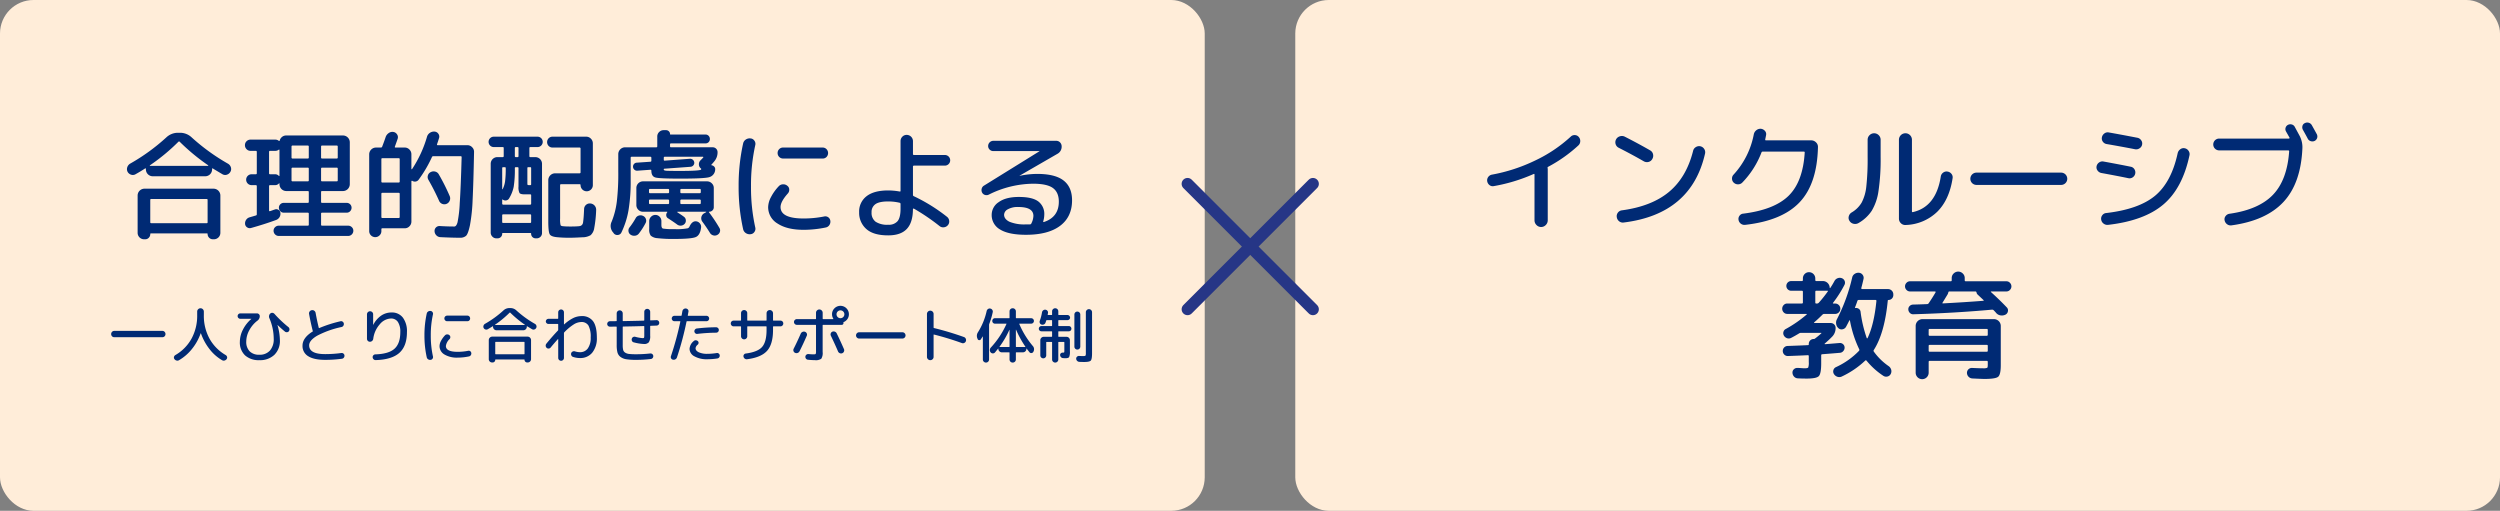
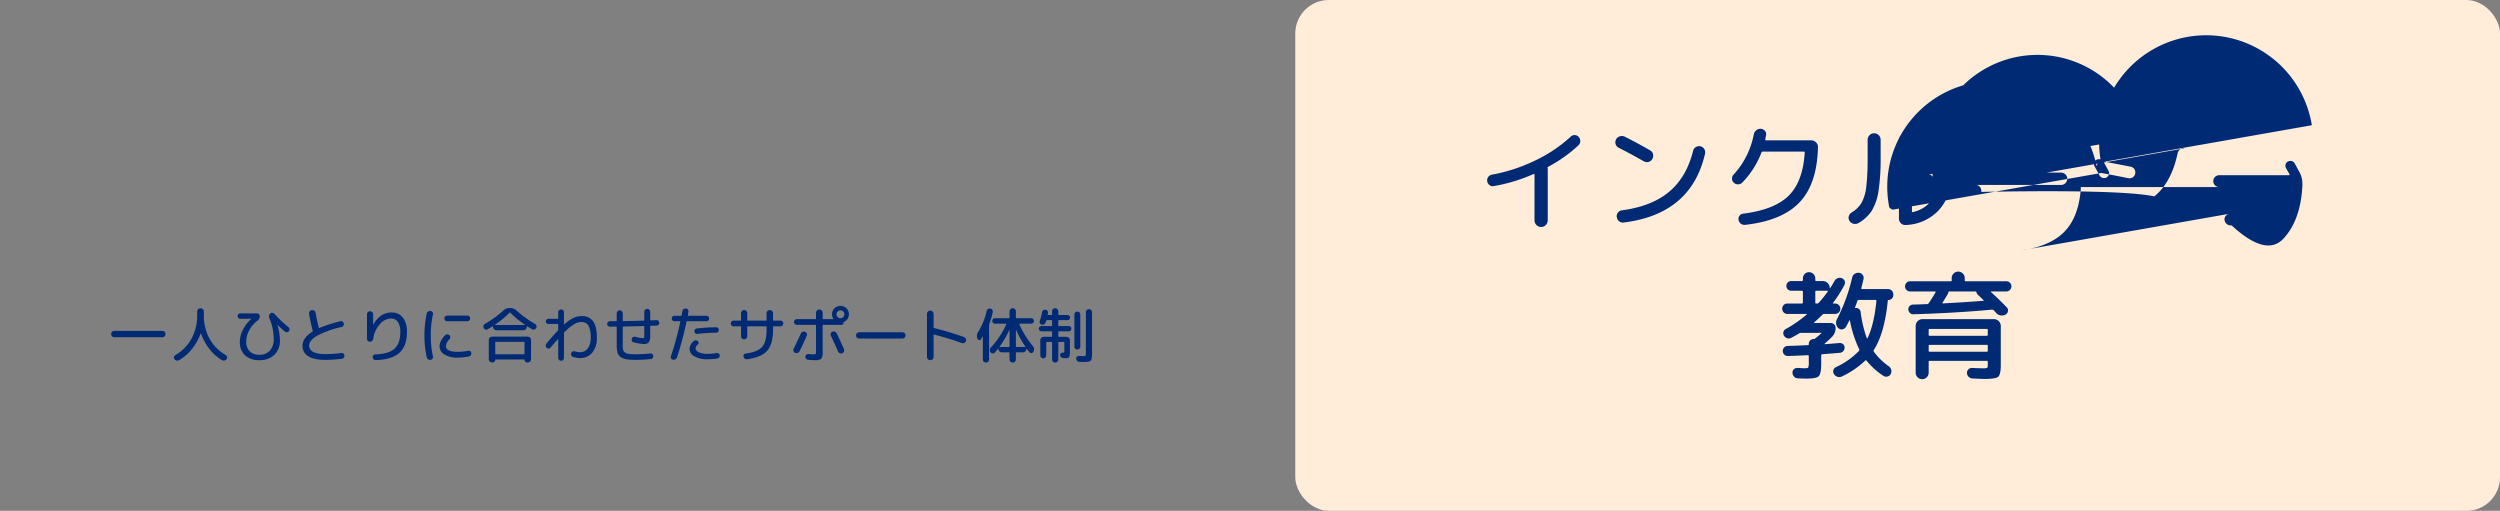
<svg xmlns="http://www.w3.org/2000/svg" width="994" height="203.095" viewBox="0 0 994 203.095">
  <rect x="0" y="0" width="994" height="203.095" fill="#808080" stroke="none" />
  <g id="img-01" transform="translate(-203 -914.422)">
    <rect id="長方形_1124" data-name="長方形 1124" width="479" height="203.095" rx="13.323" transform="translate(718 914.422)" fill="#ffedd9" />
-     <rect id="長方形_1125" data-name="長方形 1125" width="479" height="203.095" rx="13.323" transform="translate(203 914.422)" fill="#ffedd9" />
    <g id="グループ_2667" data-name="グループ 2667" transform="translate(1.087 -118.304)">
-       <line id="線_268" data-name="線 268" x2="49.86" y2="49.862" transform="translate(674.077 1105.829)" fill="none" stroke="#263686" stroke-linecap="round" stroke-linejoin="round" stroke-width="4.7" />
-       <line id="線_269" data-name="線 269" y1="49.862" x2="49.861" transform="translate(674.078 1105.829)" fill="none" stroke="#263686" stroke-linecap="round" stroke-linejoin="round" stroke-width="4.7" />
-     </g>
-     <path id="パス_5082" data-name="パス 5082" d="M78.948,36.994a2.035,2.035,0,0,1-1.692-.376,2.431,2.431,0,0,1-.94-1.551,2.227,2.227,0,0,1,.4-1.692,2.314,2.314,0,0,1,1.48-.94,66.681,66.681,0,0,0,17.132-5.593A56.279,56.279,0,0,0,109.5,17.348a2.125,2.125,0,0,1,1.621-.635,2.059,2.059,0,0,1,1.575.729,2.379,2.379,0,0,1,.611,1.739,2.317,2.317,0,0,1-.752,1.645,57.252,57.252,0,0,1-12.032,8.507.4.4,0,0,0-.188.517,3.114,3.114,0,0,1,.047.658V50.577a2.611,2.611,0,0,1-.775,1.88,2.556,2.556,0,0,1-3.713,0,2.611,2.611,0,0,1-.776-1.88V32.435q0-.423-.376-.235A67.49,67.49,0,0,1,78.948,36.994Zm49.679-15.228a2.347,2.347,0,0,1-1.246-1.434,2.464,2.464,0,0,1,1.668-3.126,2.537,2.537,0,0,1,1.974.141q5.452,2.773,10.011,5.405a2.342,2.342,0,0,1,1.2,1.5,2.536,2.536,0,0,1-.258,1.927,2.342,2.342,0,0,1-1.5,1.2,2.536,2.536,0,0,1-1.927-.259Q133.985,24.492,128.627,21.766Zm32.43-.611a2.433,2.433,0,0,1,1.527,1.058,2.369,2.369,0,0,1,.353,1.809Q157.485,48.133,130.6,51.47a2.326,2.326,0,0,1-1.833-.493,2.48,2.48,0,0,1-.94-1.669,2.275,2.275,0,0,1,.446-1.762,2.308,2.308,0,0,1,1.575-.917q11.891-1.6,18.8-7.379t9.541-16.309a2.309,2.309,0,0,1,1.081-1.457A2.41,2.41,0,0,1,161.057,21.155Zm16.732,14.382a2.317,2.317,0,0,1-1.645.752,2.379,2.379,0,0,1-1.739-.611,2.134,2.134,0,0,1-.752-1.575,2.2,2.2,0,0,1,.611-1.669,32.606,32.606,0,0,0,8.037-15.98,2.741,2.741,0,0,1,.987-1.645,2.538,2.538,0,0,1,1.786-.611,2.456,2.456,0,0,1,1.645.823,1.9,1.9,0,0,1,.47,1.715q-.047.282-.165.846t-.164.846q-.094.376.329.376h17.954a2.65,2.65,0,0,1,1.9.8,2.382,2.382,0,0,1,.776,1.88q-.329,14.57-7.285,21.926t-21.714,9a2.387,2.387,0,0,1-2.585-2.021,2.077,2.077,0,0,1,.4-1.621,2.009,2.009,0,0,1,1.48-.823q12.408-1.551,18.072-7.144t6.368-17.155a.332.332,0,0,0-.376-.376H185.873a.517.517,0,0,0-.517.376A35.311,35.311,0,0,1,177.789,35.537Zm64.86,16.92a2.412,2.412,0,0,1-1.857-.705,2.511,2.511,0,0,1-.775-1.88V18.57a2.585,2.585,0,0,1,5.17,0V47.005q0,.423.376.329,9.212-2.115,11.092-14.147a2.278,2.278,0,0,1,.917-1.528,2.2,2.2,0,0,1,1.715-.447,2.427,2.427,0,0,1,1.6.893,2.159,2.159,0,0,1,.47,1.739q-1.316,8.6-6.134,13.371A18.8,18.8,0,0,1,242.649,52.457ZM223.9,51.705a2.635,2.635,0,0,1-1.974.258,2.515,2.515,0,0,1-1.6-1.2,2.163,2.163,0,0,1-.235-1.809,2.5,2.5,0,0,1,1.128-1.481,11.147,11.147,0,0,0,4-3.971,17.672,17.672,0,0,0,1.833-6.392,99.808,99.808,0,0,0,.517-11.727V18.57a2.518,2.518,0,0,1,.752-1.809,2.554,2.554,0,0,1,3.666,0,2.518,2.518,0,0,1,.752,1.809v6.815a85.418,85.418,0,0,1-.846,13.536,21.016,21.016,0,0,1-2.7,7.9A15.527,15.527,0,0,1,223.9,51.705Zm46.953-15.181a2.444,2.444,0,1,1,0-4.888H304.5a2.444,2.444,0,1,1,0,4.888Zm82.814-14.57a2.321,2.321,0,0,1,1.5,1.01,2.231,2.231,0,0,1,.376,1.763Q352.77,37.84,345.156,44.3t-22,8.108a2.461,2.461,0,0,1-1.786-.517,2.363,2.363,0,0,1-.94-1.6,2.2,2.2,0,0,1,.446-1.715,2.111,2.111,0,0,1,1.528-.869q12.972-1.5,19.458-6.885t8.977-16.9a2.655,2.655,0,0,1,1.034-1.574A2.2,2.2,0,0,1,353.663,21.954Zm-33.182,9.823a2.374,2.374,0,0,1-1.5-.964A2.1,2.1,0,0,1,318.6,29.1a2.321,2.321,0,0,1,1.01-1.5,2.231,2.231,0,0,1,1.762-.376q6.674,1.222,10.81,2.068a2.177,2.177,0,0,1,1.457.987,2.348,2.348,0,0,1-.658,3.22,2.214,2.214,0,0,1-1.739.353Q327.155,33,320.481,31.777Zm14.335-14.006a2.346,2.346,0,0,1,1.5.987A2.165,2.165,0,0,1,336.7,20.5a2.218,2.218,0,0,1-1.034,1.481,2.352,2.352,0,0,1-1.786.353q-6.063-1.175-11.327-2.068a2.285,2.285,0,0,1-1.48-.963,2.147,2.147,0,0,1-.353-1.715,2.435,2.435,0,0,1,.987-1.528,2.12,2.12,0,0,1,1.739-.4Q326.967,16.267,334.816,17.771Zm36.613,30.221q11.609-1.645,17.273-7.52t6.462-17.3a.332.332,0,0,0-.376-.376H367.34a2.35,2.35,0,1,1,0-4.7h27.73a.276.276,0,0,0,.235-.141q.094-.141,0-.235-.235-.423-.7-1.246t-.705-1.245a1.825,1.825,0,0,1-.141-1.457,1.866,1.866,0,0,1,.94-1.128,2.056,2.056,0,0,1,1.551-.141,1.846,1.846,0,0,1,1.175.987l1.833,3.384a9.73,9.73,0,0,1,1.175,5.076q-.611,13.912-7.52,21.338T372.275,52.6a2.346,2.346,0,0,1-1.786-.446,2.457,2.457,0,0,1-.987-1.575,1.98,1.98,0,0,1,.4-1.668A2.278,2.278,0,0,1,371.429,47.992Zm32.759-35.2q1.316,2.35,1.974,3.572a1.974,1.974,0,0,1-.893,2.679,2.12,2.12,0,0,1-1.551.07,1.929,1.929,0,0,1-1.175-1.01q-.611-1.175-1.927-3.525a2,2,0,0,1-.164-1.5,1.626,1.626,0,0,1,.964-1.128,2.056,2.056,0,0,1,1.551-.141A2.012,2.012,0,0,1,404.188,12.789ZM235.623,77.946a2.09,2.09,0,0,1,2.162,2.162v.235a1.926,1.926,0,0,1-1.927,1.927q-.282,0-.282.329-1.269,12.878-5.546,19.552a.55.55,0,0,0,.047.705,23.85,23.85,0,0,0,5.875,5.734,2.6,2.6,0,0,1,.987,1.41,2.3,2.3,0,0,1-.188,1.692,1.916,1.916,0,0,1-1.292,1.01,2.036,2.036,0,0,1-1.622-.258,29.613,29.613,0,0,1-6.674-6.016q-.282-.329-.564-.047a35.172,35.172,0,0,1-9.259,6.3,2.243,2.243,0,0,1-1.739.141,2.55,2.55,0,0,1-1.41-1.081,1.879,1.879,0,0,1-.235-1.575,1.833,1.833,0,0,1,1.034-1.2,30.3,30.3,0,0,0,9.165-6.486.549.549,0,0,0,.047-.658,44.928,44.928,0,0,1-3.666-11.374.214.214,0,0,0-.118-.118q-.07-.023-.117.071-.235.517-1.316,2.538a2.008,2.008,0,0,1-1.387.987,1.8,1.8,0,0,1-1.622-.423,2.765,2.765,0,0,1-.916-1.715,2.894,2.894,0,0,1,.352-1.951,70.182,70.182,0,0,0,6.016-16.5,2.241,2.241,0,0,1,.987-1.434,2.562,2.562,0,0,1,1.739-.446,1.972,1.972,0,0,1,1.434.823,1.937,1.937,0,0,1,.352,1.621q-.47,2.115-.893,3.619a.284.284,0,0,0,.07.282.336.336,0,0,0,.258.141Zm-8.084,19.5q2.585-5.4,3.525-14.805,0-.376-.329-.376h-6.721a.517.517,0,0,0-.517.376q-.376,1.175-.94,2.585-.094.235.141.235a1.9,1.9,0,0,1,1.363.329,1.609,1.609,0,0,1,.7,1.175A51.462,51.462,0,0,0,227.21,97.4a.21.21,0,0,0,.141.118A.2.2,0,0,0,227.539,97.451Zm-31.913-9.635a1.913,1.913,0,0,1-1.434-.611,2.1,2.1,0,0,1,0-2.914,1.913,1.913,0,0,1,1.434-.611h5.781q.423,0,.423-.376V79.027a.374.374,0,0,0-.423-.423h-4.23a1.927,1.927,0,1,1,0-3.854h4.23a.374.374,0,0,0,.423-.423v-.611a2.442,2.442,0,0,1,.7-1.763,2.324,2.324,0,0,1,1.739-.729,2.487,2.487,0,0,1,2.491,2.491v.611q0,.423.376.423h2.679a2.73,2.73,0,0,1,2.679,2.679.111.111,0,0,0,.094.117.114.114,0,0,0,.141-.07,29.493,29.493,0,0,0,1.645-2.726,2.359,2.359,0,0,1,1.269-1.128,2.258,2.258,0,0,1,1.692,0,1.925,1.925,0,0,1,1.1,1.081,1.86,1.86,0,0,1-.07,1.551,47.032,47.032,0,0,1-4.512,7.1q-.235.329.141.329h.658a2.068,2.068,0,0,1,0,4.136h-4.277a.958.958,0,0,0-.705.235q-1.88,1.88-3.337,3.1-.094.047-.047.164t.141.118h6.486a1.926,1.926,0,0,1,1.927,1.927,4.845,4.845,0,0,1-1.316,3.431q-1.222,1.269-3.008,2.82a.093.093,0,0,0-.047.141.151.151,0,0,0,.141.094q.188,0,5.828-.47a1.836,1.836,0,0,1,1.34.447,1.75,1.75,0,0,1,.634,1.292,2,2,0,0,1-.517,1.457,1.89,1.89,0,0,1-1.363.705q-3.29.282-7,.564-.423,0-.423.47v3.1q0,4.136-.94,5.123t-4.841.987q-2.068,0-3.525-.094a2.091,2.091,0,0,1-1.48-.682,2.361,2.361,0,0,1-.634-1.527,1.7,1.7,0,0,1,.564-1.41,1.908,1.908,0,0,1,1.457-.517q.564,0,1.5.071t1.316.07q1.222,0,1.434-.329a5.9,5.9,0,0,0,.212-2.162V104.6a.332.332,0,0,0-.376-.376q-2.632.141-7.849.329a1.908,1.908,0,0,1-1.457-.517,2,2,0,0,1-.658-1.41,1.97,1.97,0,0,1,1.833-2.068q5.358-.188,8.178-.329a.291.291,0,0,0,.329-.329v-.188a1.926,1.926,0,0,1,1.927-1.927.766.766,0,0,0,.564-.188q1.316-.987,2.444-2.021.235-.235-.141-.235h-7.9a1.4,1.4,0,0,0-.7.188q-1.6.987-3.243,1.833a2.053,2.053,0,0,1-1.574.118,2.3,2.3,0,0,1-1.245-1.011,1.878,1.878,0,0,1-.212-1.5,1.768,1.768,0,0,1,.964-1.175,48.817,48.817,0,0,0,8.272-5.734.093.093,0,0,0,.047-.141.151.151,0,0,0-.141-.094Zm11.139-8.789V83.3a.332.332,0,0,0,.376.376h.329a.9.9,0,0,0,.658-.282,48.42,48.42,0,0,0,3.572-4.465q.235-.329-.141-.329h-4.418Q206.765,78.6,206.765,79.027Zm66.693,30.409a3.819,3.819,0,0,0,1.645-.188q.235-.188.235-1.128V106.9q0-.423-.376-.423h-22.7a.374.374,0,0,0-.423.423v4.277a2.585,2.585,0,1,1-5.17,0V92.563a2.73,2.73,0,0,1,2.679-2.679h28.482a2.73,2.73,0,0,1,2.679,2.679V108.12q0,3.807-1.034,4.676t-5.452.869q-.423,0-1.034-.023t-1.716-.071q-1.1-.047-2.044-.094a2.253,2.253,0,0,1-2.162-2.162,1.933,1.933,0,0,1,2.021-2.021Q272.189,109.436,273.458,109.436Zm-21.62-15.228v1.88a.374.374,0,0,0,.423.423h22.7q.376,0,.376-.423v-1.88q0-.423-.376-.423h-22.7A.374.374,0,0,0,251.838,94.208Zm23.124,8.648q.376,0,.376-.423v-1.927a.332.332,0,0,0-.376-.376h-22.7q-.423,0-.423.376v1.927a.374.374,0,0,0,.423.423Zm-30.55-23.97a1.861,1.861,0,0,1-1.387-.611,1.986,1.986,0,0,1,0-2.82,1.861,1.861,0,0,1,1.387-.611h16.168q.423,0,.423-.376v-.893a2.456,2.456,0,0,1,.776-1.833,2.553,2.553,0,0,1,3.619,0,2.456,2.456,0,0,1,.776,1.833v.893q0,.376.423.376h16.168a1.861,1.861,0,0,1,1.387.611,1.986,1.986,0,0,1,0,2.82,1.861,1.861,0,0,1-1.387.611H276.7a.151.151,0,0,0-.141.094.093.093,0,0,0,.047.141q3.478,3.149,6.251,6.063a1.687,1.687,0,0,1,.493,1.575,1.8,1.8,0,0,1-.964,1.34,3.191,3.191,0,0,1-1.974.306,2.855,2.855,0,0,1-1.739-.964q-.141-.188-.47-.541t-.517-.54a.889.889,0,0,0-.658-.235q-15.04,1.363-31.255,1.833a1.774,1.774,0,0,1-1.386-.517,1.992,1.992,0,0,1-.635-1.363,1.74,1.74,0,0,1,.493-1.363,1.948,1.948,0,0,1,1.339-.611q3.76-.094,5.64-.188a.72.72,0,0,0,.611-.329q1.692-2.491,2.726-4.324a.186.186,0,0,0,.023-.235.226.226,0,0,0-.212-.141Zm26.038,0H260.016q-.282,0-.376.423a2.676,2.676,0,0,1-.282.752L257.384,83.3q-.235.329.141.329,8.883-.47,16.027-1.034.235,0,.141-.235l-.094-.094-2.256-2.115a1.428,1.428,0,0,1-.47-.846Q270.779,78.886,270.45,78.886Z" transform="translate(718 951.422)" fill="#002a74" />
-     <path id="パス_5080" data-name="パス 5080" d="M57.4,35.02H84.941A2.73,2.73,0,0,1,87.62,37.7V52.6a2.568,2.568,0,0,1-2.538,2.538h-.47a2.086,2.086,0,0,1-2.068-2.068.249.249,0,0,0-.282-.282H60.078q-.329,0-.329.282a2.029,2.029,0,0,1-.587,1.457,1.913,1.913,0,0,1-1.434.611h-.47A2.568,2.568,0,0,1,54.72,52.6V37.7A2.73,2.73,0,0,1,57.4,35.02ZM82.544,48.368V39.532q0-.423-.376-.423h-22a.374.374,0,0,0-.423.423v8.836q0,.376.423.376h22A.332.332,0,0,0,82.544,48.368ZM53.874,29.286a2.109,2.109,0,0,1-1.763.164A2.4,2.4,0,0,1,50.725,28.3a2.348,2.348,0,0,1-.118-1.81,2.6,2.6,0,0,1,1.152-1.434A78.468,78.468,0,0,0,66.141,14.622,6.723,6.723,0,0,1,70.7,12.789h.94A6.723,6.723,0,0,1,76.2,14.622,80.932,80.932,0,0,0,90.675,25.1,2.5,2.5,0,0,1,91.8,26.536a2.174,2.174,0,0,1-.188,1.763,2.4,2.4,0,0,1-1.387,1.151,2.109,2.109,0,0,1-1.762-.164q-2.538-1.5-3.76-2.256-.376-.235-.376.141v.235a2.73,2.73,0,0,1-2.679,2.679H60.689a2.73,2.73,0,0,1-2.679-2.679v-.235a.231.231,0,0,0-.118-.212.157.157,0,0,0-.212.023Q56.13,28.017,53.874,29.286Zm5.687-3.525q-.047.094.094.188h23.03a.184.184,0,0,0,.141-.188,81.653,81.653,0,0,1-11.374-9.4.343.343,0,0,0-.517,0A78.165,78.165,0,0,1,59.561,25.761ZM99.6,19.98a2.122,2.122,0,0,1-1.551-.658,2.176,2.176,0,0,1-.658-1.6,2.1,2.1,0,0,1,.658-1.575,2.161,2.161,0,0,1,1.551-.635h9.87a2.181,2.181,0,0,1,1.363.47q.282.188.376-.094a2.694,2.694,0,0,1,.94-1.457,2.556,2.556,0,0,1,1.645-.564h22.607a2.73,2.73,0,0,1,2.679,2.679V33.281a2.73,2.73,0,0,1-2.679,2.679h-8.319a.374.374,0,0,0-.423.423v3.9q0,.376.423.376h9.776a1.926,1.926,0,0,1,1.927,1.927,1.936,1.936,0,0,1-.564,1.387,1.82,1.82,0,0,1-1.363.588h-9.776q-.423,0-.423.376v4.371a.374.374,0,0,0,.423.423h10.34a2.029,2.029,0,0,1,1.457.588,1.913,1.913,0,0,1,.611,1.433,2.086,2.086,0,0,1-2.068,2.068H110.838a2.086,2.086,0,0,1-2.068-2.068,1.913,1.913,0,0,1,.611-1.433,2.029,2.029,0,0,1,1.457-.588h11.515a.374.374,0,0,0,.423-.423V44.937q0-.376-.423-.376h-9.541a1.82,1.82,0,0,1-1.363-.588,1.936,1.936,0,0,1-.564-1.387,1.926,1.926,0,0,1,1.927-1.927h9.541q.423,0,.423-.376v-3.9a.374.374,0,0,0-.423-.423H113.8a2.73,2.73,0,0,1-2.679-2.679V33a.111.111,0,0,0-.094-.118.114.114,0,0,0-.141.07,1.99,1.99,0,0,1-1.6.658h-1.88a.374.374,0,0,0-.423.423v9.635q0,.376.376.282.329-.094.964-.329t.964-.329a1.553,1.553,0,0,1,1.434.141,1.589,1.589,0,0,1,.775,1.222,2.7,2.7,0,0,1-.376,1.715,2.586,2.586,0,0,1-1.363,1.1q-4.606,1.692-10.011,3.2a1.846,1.846,0,0,1-1.5-.282,1.742,1.742,0,0,1-.8-1.316,2.462,2.462,0,0,1,.423-1.668,2.368,2.368,0,0,1,1.41-1.01l2.4-.705a.459.459,0,0,0,.423-.47V34.033a.374.374,0,0,0-.423-.423h-1.645a2.162,2.162,0,1,1,0-4.324h1.645a.374.374,0,0,0,.423-.423V20.4a.374.374,0,0,0-.423-.423Zm28.059-1.692v4.324a.374.374,0,0,0,.423.423h5.781a.374.374,0,0,0,.423-.423V18.288a.374.374,0,0,0-.423-.423h-5.781A.374.374,0,0,0,127.664,18.288Zm0,8.789v4.606a.374.374,0,0,0,.423.423h5.781a.374.374,0,0,0,.423-.423V27.077a.374.374,0,0,0-.423-.423h-5.781A.374.374,0,0,0,127.664,27.077Zm-11.75-8.789v4.324a.374.374,0,0,0,.423.423h6.016a.374.374,0,0,0,.423-.423V18.288a.374.374,0,0,0-.423-.423h-6.016A.374.374,0,0,0,115.914,18.288Zm0,8.789v4.606a.374.374,0,0,0,.423.423h6.016a.374.374,0,0,0,.423-.423V27.077a.374.374,0,0,0-.423-.423h-6.016A.374.374,0,0,0,115.914,27.077Zm-8.93-6.674v8.46a.374.374,0,0,0,.423.423h1.88a1.99,1.99,0,0,1,1.6.658.093.093,0,0,0,.141.047.151.151,0,0,0,.094-.141v-10.2a.2.2,0,0,0-.094-.164.13.13,0,0,0-.188.024,2.181,2.181,0,0,1-1.363.47h-2.068A.374.374,0,0,0,106.984,20.4Zm71.84,19.34a2.284,2.284,0,0,1-4.254.07,89.058,89.058,0,0,0-4.23-8.319,2.118,2.118,0,0,1-.212-1.715,2.06,2.06,0,0,1,1.1-1.34,2.426,2.426,0,0,1,1.833-.212,2.226,2.226,0,0,1,1.41,1.1,81.611,81.611,0,0,1,4.324,8.6A2.338,2.338,0,0,1,178.823,39.743ZM150.905,53.585a2.386,2.386,0,0,1-1.715.705,2.407,2.407,0,0,1-2.4-2.4V21.343a2.73,2.73,0,0,1,2.679-2.679h1.974a.517.517,0,0,0,.517-.376q.94-2.444,1.363-3.76a3.114,3.114,0,0,1,1.2-1.6,2.514,2.514,0,0,1,1.857-.47,2.076,2.076,0,0,1,1.48.963,1.929,1.929,0,0,1,.258,1.716q-.141.47-1.128,3.2-.094.329.282.329h3.666a2.5,2.5,0,0,1,1.857.8,2.611,2.611,0,0,1,.775,1.88v5.828a.111.111,0,0,0,.094.117.2.2,0,0,0,.188-.07,46.882,46.882,0,0,0,5.922-12.831,2.768,2.768,0,0,1,1.152-1.575,2.846,2.846,0,0,1,1.9-.493,1.946,1.946,0,0,1,1.48.893,1.874,1.874,0,0,1,.258,1.692q-.329,1.081-.8,2.444-.094.376.235.376H185.85a2.537,2.537,0,0,1,1.88.822,2.485,2.485,0,0,1,.752,1.9q-.235,12.22-.564,18.918A69.4,69.4,0,0,1,186.86,49.52q-.729,3.454-1.551,4.23a3.478,3.478,0,0,1-2.467.776q-2.914,0-7.755-.235a2.308,2.308,0,0,1-1.6-.729,2.439,2.439,0,0,1-.705-1.622,1.941,1.941,0,0,1,2.068-2.068q3.055.188,5.781.188.8,0,1.269-1.6a49.026,49.026,0,0,0,.893-7.731q.423-6.134.752-18.212,0-.423-.376-.423h-10.9a.575.575,0,0,0-.517.329,50.17,50.17,0,0,1-5.264,8.977,1.863,1.863,0,0,1-2.538.517.186.186,0,0,0-.235-.024.226.226,0,0,0-.141.212v15.98a2.611,2.611,0,0,1-.775,1.88,2.5,2.5,0,0,1-1.857.8h-8.93q-.376,0-.376.423v.705A2.271,2.271,0,0,1,150.905,53.585Zm.729-30.268v8.836q0,.423.376.423H158.5a.374.374,0,0,0,.423-.423V23.317a.374.374,0,0,0-.423-.423H152.01Q151.634,22.894,151.634,23.317Zm0,13.771v9.165q0,.423.376.423H158.5a.374.374,0,0,0,.423-.423V37.088a.374.374,0,0,0-.423-.423H152.01Q151.634,36.665,151.634,37.088ZM219.69,18.664a2.123,2.123,0,0,1-1.528-.611,2.213,2.213,0,0,1,0-3.1,2.123,2.123,0,0,1,1.528-.611h13.395a2.5,2.5,0,0,1,1.857.8,2.611,2.611,0,0,1,.775,1.88V33.61a2.444,2.444,0,1,1-4.888,0,.332.332,0,0,0-.376-.376h-7.332a.374.374,0,0,0-.423.423V46.864a9.845,9.845,0,0,0,.188,2.656q.188.4,1.222.446.987.094,2.679.094,2.021,0,3.055-.094a4.269,4.269,0,0,0,.94-.141,1.761,1.761,0,0,0,.611-.4,1.865,1.865,0,0,0,.446-1.1q.118-.8.212-1.951t.188-3.313A2.257,2.257,0,0,1,234.73,40.9a2.493,2.493,0,0,1,2.3,2.632,47.252,47.252,0,0,1-.775,7.215,4.673,4.673,0,0,1-1.433,2.773,6.532,6.532,0,0,1-3.29.823q-3.384.188-5.217.188-2.4,0-4.465-.188-2.679-.188-3.266-1.175T218,47.945V31.589a2.73,2.73,0,0,1,2.679-2.679h9.729q.423,0,.423-.376V19.087a.374.374,0,0,0-.423-.423Zm-23.359-.188a2.068,2.068,0,0,1,0-4.136h17.39a2.068,2.068,0,0,1,0,4.136H210.9q-.423,0-.423.376v3.2a.374.374,0,0,0,.423.423h1.974a2.648,2.648,0,0,1,2.632,2.632V52.6a2.09,2.09,0,0,1-2.162,2.162h-.329a1.769,1.769,0,0,1-1.833-1.833.249.249,0,0,0-.282-.282H199.95a.249.249,0,0,0-.282.282,1.742,1.742,0,0,1-.54,1.316,1.8,1.8,0,0,1-1.293.517h-.47a2.138,2.138,0,0,1-1.6-.682,2.254,2.254,0,0,1-.658-1.621V25.1a2.648,2.648,0,0,1,2.632-2.632h2.115a.374.374,0,0,0,.423-.423v-3.2q0-.376-.423-.376Zm14.852,29.751V45.642q0-.423-.376-.423H200.09a.374.374,0,0,0-.423.423v2.585a.374.374,0,0,0,.423.423h10.716Q211.183,48.65,211.183,48.227Zm-1.5-21.385v5.969q0,.611.117.705a1.909,1.909,0,0,0,.822.094h.188a.332.332,0,0,0,.376-.376V26.842a.332.332,0,0,0-.376-.376h-.752A.332.332,0,0,0,209.679,26.842Zm-4.982-7.99v3.2a.374.374,0,0,0,.423.423h.611a.374.374,0,0,0,.423-.423v-3.2q0-.376-.423-.376h-.611Q204.7,18.476,204.7,18.852Zm-2.3,20.069a1.607,1.607,0,0,1-1.128.752,1.646,1.646,0,0,1-1.363-.329q-.235-.094-.235.141v1.457a.374.374,0,0,0,.423.423h10.716q.376,0,.376-.423v-3.29a.332.332,0,0,0-.376-.376H208.6q-1.645,0-2.044-.541a5.091,5.091,0,0,1-.4-2.561V26.842q0-.376-.423-.376h-.611q-.423,0-.423.376a43.559,43.559,0,0,1-.447,7.4A14.364,14.364,0,0,1,202.394,38.921Zm-1.316-12.079q0-.376-.423-.376h-.564q-.423,0-.423.376v8.319q0,.094.07.094a.159.159,0,0,0,.117-.047,9.9,9.9,0,0,0,.964-3.149A39.238,39.238,0,0,0,201.077,26.842ZM252.731,46.77A2.074,2.074,0,0,1,254,45.713a2.217,2.217,0,0,1,1.645.117,2.059,2.059,0,0,1,1.152,1.222,1.954,1.954,0,0,1-.118,1.645A26.821,26.821,0,0,1,254,52.88a2.233,2.233,0,0,1-1.575.846,2.5,2.5,0,0,1-1.715-.423,1.829,1.829,0,0,1-.822-1.34,1.951,1.951,0,0,1,.4-1.528A28.683,28.683,0,0,0,252.731,46.77Zm6.133-.588a2.347,2.347,0,0,1,1.715-.729,2.271,2.271,0,0,1,1.692.729,2.386,2.386,0,0,1,.7,1.715v1.551q0,1.222.635,1.433a24.781,24.781,0,0,0,4.535.212,22.037,22.037,0,0,0,5.311-.329,1.3,1.3,0,0,0,.7-.7q1.034-2.209,2.585-2.068a2.164,2.164,0,0,1,1.528.822,2.14,2.14,0,0,1,.493,1.622q-.376,3.1-2.162,3.83t-8.319.729a53.013,53.013,0,0,1-6.932-.306,4.41,4.41,0,0,1-2.608-1.01,4.049,4.049,0,0,1-.611-2.585V47.9A2.347,2.347,0,0,1,258.864,46.182ZM279.991,44.8l.752-.423a.159.159,0,0,0,.047-.118q0-.071-.094-.071h-11.28a.111.111,0,0,0-.117.094.14.14,0,0,0,.023.141q.235.141,1.2.776t1.434,1.011a1.732,1.732,0,0,1,.728,1.34,1.866,1.866,0,0,1-.493,1.48,2.232,2.232,0,0,1-2.961.235q-1.128-.846-3.572-2.444a1.426,1.426,0,0,1-.752-1.1,1.616,1.616,0,0,1,.376-1.293.214.214,0,0,0,.023-.164.109.109,0,0,0-.117-.071h-9.541a2.5,2.5,0,0,1-1.857-.8,2.611,2.611,0,0,1-.775-1.88V34.738a2.648,2.648,0,0,1,2.632-2.632h25.474a2.611,2.611,0,0,1,1.88.776,2.5,2.5,0,0,1,.8,1.856V42.4a1.688,1.688,0,0,1-.54,1.269,1.8,1.8,0,0,1-1.293.517q-.188,0-.094.188a62.771,62.771,0,0,1,4.136,6.2,1.879,1.879,0,0,1,.235,1.575,1.987,1.987,0,0,1-1.034,1.245,2.08,2.08,0,0,1-1.622.188,2.159,2.159,0,0,1-1.339-1.034q-1.363-2.209-2.961-4.371a2.271,2.271,0,0,1,.7-3.384Zm-13.959-4.089v-.94a.374.374,0,0,0-.423-.423h-7.191q-.376,0-.376.423v.94q0,.423.376.423h7.191A.374.374,0,0,0,266.032,40.707Zm0-4.324v-.846a.374.374,0,0,0-.423-.423h-7.191q-.376,0-.376.423v.846q0,.423.376.423h7.191A.374.374,0,0,0,266.032,36.383Zm12.6,4.324v-.94a.374.374,0,0,0-.423-.423h-7.285a.374.374,0,0,0-.423.423v.94a.374.374,0,0,0,.423.423H278.2A.374.374,0,0,0,278.628,40.707Zm0-4.324v-.846a.374.374,0,0,0-.423-.423h-7.285a.374.374,0,0,0-.423.423v.846a.374.374,0,0,0,.423.423H278.2A.374.374,0,0,0,278.628,36.383Zm-34.592,16.4-.188-.282a3.87,3.87,0,0,1-.658-4.371,31.654,31.654,0,0,0,2.044-7.9,95.421,95.421,0,0,0,.587-12.032V21.249A2.73,2.73,0,0,1,248.5,18.57h12.455q.376,0,.376-.423V14.293a2.418,2.418,0,0,1,.752-1.81,2.479,2.479,0,0,1,1.786-.729h.987a1.524,1.524,0,0,1,1.081.447,1.463,1.463,0,0,1,.47,1.1.166.166,0,0,0,.188.188h13.912a1.649,1.649,0,0,1,1.246.517,1.768,1.768,0,0,1,.493,1.269,1.688,1.688,0,0,1-1.739,1.739H266.784q-.376,0-.376.423v.7q0,.423.376.423h16.638a1.928,1.928,0,0,1,1.88,1.88,5.472,5.472,0,0,1-1.081,3.431q-.423.564-1.363,1.6a.14.14,0,0,0-.023.141q.023.094.07.094a1.737,1.737,0,0,1,1.081.564,1.462,1.462,0,0,1,.376,1.128,3.254,3.254,0,0,1-2.491,3.079q-2.162.541-11.233.541-8.413,0-10.035-.447t-1.621-2.7a.332.332,0,0,0-.376-.376l-5.217.376a1.493,1.493,0,0,1-1.151-.4,1.592,1.592,0,0,1-.541-1.1,1.536,1.536,0,0,1,.376-1.151,1.511,1.511,0,0,1,1.081-.54l5.452-.376q.376,0,.376-.423V22.753q0-.423-.376-.423H251.18a.374.374,0,0,0-.423.423v8.883a69.277,69.277,0,0,1-.87,12.009,33.417,33.417,0,0,1-2.8,8.765,1.689,1.689,0,0,1-1.41,1.011A1.788,1.788,0,0,1,244.036,52.786Zm19.881-30.033V23.5a.332.332,0,0,0,.376.376l10.011-.752a1.65,1.65,0,0,1,1.739,1.5,1.493,1.493,0,0,1-.4,1.152,1.592,1.592,0,0,1-1.1.541l-10.246.752q-.47,0-.376.423.047.329,1.081.4t5.5.07q7.191,0,8.178-.47a.421.421,0,0,0,.118-.235.254.254,0,0,0-.071-.235,2.05,2.05,0,0,1-.846-1.6,2.152,2.152,0,0,1,.658-1.692q.752-.752,1.081-1.128.094-.188-.141-.282H264.293Q263.917,22.33,263.917,22.753Zm63.168-4.089a2.082,2.082,0,0,1,1.527.635,2.243,2.243,0,0,1,.023,3.1,2.061,2.061,0,0,1-1.551.634H311.34a2.166,2.166,0,0,1-2.162-2.162,2.138,2.138,0,0,1,.634-1.575,2.082,2.082,0,0,1,1.527-.635ZM298.462,53.115a2.717,2.717,0,0,1-1.9-.423,2.489,2.489,0,0,1-1.1-1.6,77.031,77.031,0,0,1-1.786-17.014,77.031,77.031,0,0,1,1.786-17.014,2.489,2.489,0,0,1,1.1-1.6,2.717,2.717,0,0,1,1.9-.423,2,2,0,0,1,1.5.917,2.093,2.093,0,0,1,.329,1.763A73.672,73.672,0,0,0,298.6,34.08a73.672,73.672,0,0,0,1.692,16.356,2.093,2.093,0,0,1-.329,1.763A2,2,0,0,1,298.462,53.115Zm21.056-1.739q-6.533,0-10.316-2.467a7.552,7.552,0,0,1-3.784-6.6,8.946,8.946,0,0,1,1.1-3.9,18.739,18.739,0,0,1,3.126-4.371,2.341,2.341,0,0,1,1.668-.752,2.411,2.411,0,0,1,1.763.611,1.87,1.87,0,0,1,.728,1.48,2.148,2.148,0,0,1-.587,1.575q-2.867,3.243-2.867,5.358,0,4.559,9.165,4.559a42.071,42.071,0,0,0,8.178-.8,1.966,1.966,0,0,1,1.6.306,2,2,0,0,1,.846,1.387,2.359,2.359,0,0,1-.376,1.715,2.179,2.179,0,0,1-1.41.964A43.722,43.722,0,0,1,319.518,51.376Zm33.6-11.28q-3.525,0-5.052,1.081a3.711,3.711,0,0,0-1.527,3.243,4.366,4.366,0,0,0,1.6,3.737,8.332,8.332,0,0,0,4.982,1.2,4.538,4.538,0,0,0,3.784-1.457q1.152-1.457,1.151-4.888V41.13a.472.472,0,0,0-.376-.517A19.163,19.163,0,0,0,353.122,40.1Zm0,13.489q-5.875,0-8.7-2.562a8.514,8.514,0,0,1-2.82-6.6A7.628,7.628,0,0,1,344.569,38q2.961-2.28,8.554-2.28a25.721,25.721,0,0,1,4.559.423q.376.094.376-.282V16.126a2.442,2.442,0,0,1,.705-1.763,2.324,2.324,0,0,1,1.739-.729,2.487,2.487,0,0,1,2.491,2.491V21.2a.374.374,0,0,0,.423.423h12.267a2.115,2.115,0,1,1,0,4.23H363.415a.374.374,0,0,0-.423.423V37.464a.548.548,0,0,0,.376.564,67.887,67.887,0,0,1,13.16,8.178,2.319,2.319,0,0,1,.87,1.574A2.2,2.2,0,0,1,376.9,49.5a2.337,2.337,0,0,1-1.6.87,2.231,2.231,0,0,1-1.739-.493,82.81,82.81,0,0,0-10.246-6.956.191.191,0,0,0-.211.047.289.289,0,0,0-.118.235q-.047,5.311-2.467,7.849T353.122,53.585Zm56.964-4.794a6.9,6.9,0,0,0,.8-2.961q0-3.525-6.016-3.525a7.913,7.913,0,0,0-4.159.917,2.578,2.578,0,0,0-1.48,2.139q0,1.739,2.115,2.8a15.45,15.45,0,0,0,6.58,1.057h1.6A.6.6,0,0,0,410.086,48.791ZM393.167,37.37a2,2,0,0,1-1.528.141,1.868,1.868,0,0,1-1.151-.94,2.138,2.138,0,0,1-.164-1.551,1.958,1.958,0,0,1,.917-1.222l22-13.63.047-.047-.047-.047H394.952a2.029,2.029,0,0,1-1.457-.587,1.913,1.913,0,0,1-.611-1.434,2.086,2.086,0,0,1,2.068-2.068h25a2.044,2.044,0,0,1,1.5.611,2.218,2.218,0,0,1,.658,1.5,3.221,3.221,0,0,1-1.739,3.1L405.386,29.85V29.9h.094a33.979,33.979,0,0,1,6.909-.752q7.144,0,10.5,2.632t3.361,7.849q0,6.58-4.747,10.152T407.924,53.35q-6.815,0-10.223-2.068a6.552,6.552,0,0,1-3.408-5.922,6.028,6.028,0,0,1,2.82-5.006q2.82-2.044,7.99-2.045,5.4,0,7.755,1.81a6.214,6.214,0,0,1,2.35,5.241,9.191,9.191,0,0,1-.423,2.632.216.216,0,0,0,.282.282q5.922-1.974,5.922-8.084,0-3.713-2.35-5.429t-7.9-1.715A40.123,40.123,0,0,0,393.167,37.37Z" transform="translate(203 954.422)" fill="#002a74" />
+       </g>
+     <path id="パス_5082" data-name="パス 5082" d="M78.948,36.994a2.035,2.035,0,0,1-1.692-.376,2.431,2.431,0,0,1-.94-1.551,2.227,2.227,0,0,1,.4-1.692,2.314,2.314,0,0,1,1.48-.94,66.681,66.681,0,0,0,17.132-5.593A56.279,56.279,0,0,0,109.5,17.348a2.125,2.125,0,0,1,1.621-.635,2.059,2.059,0,0,1,1.575.729,2.379,2.379,0,0,1,.611,1.739,2.317,2.317,0,0,1-.752,1.645,57.252,57.252,0,0,1-12.032,8.507.4.4,0,0,0-.188.517,3.114,3.114,0,0,1,.047.658V50.577a2.611,2.611,0,0,1-.775,1.88,2.556,2.556,0,0,1-3.713,0,2.611,2.611,0,0,1-.776-1.88V32.435q0-.423-.376-.235A67.49,67.49,0,0,1,78.948,36.994Zm49.679-15.228a2.347,2.347,0,0,1-1.246-1.434,2.464,2.464,0,0,1,1.668-3.126,2.537,2.537,0,0,1,1.974.141q5.452,2.773,10.011,5.405a2.342,2.342,0,0,1,1.2,1.5,2.536,2.536,0,0,1-.258,1.927,2.342,2.342,0,0,1-1.5,1.2,2.536,2.536,0,0,1-1.927-.259Q133.985,24.492,128.627,21.766Zm32.43-.611a2.433,2.433,0,0,1,1.527,1.058,2.369,2.369,0,0,1,.353,1.809Q157.485,48.133,130.6,51.47a2.326,2.326,0,0,1-1.833-.493,2.48,2.48,0,0,1-.94-1.669,2.275,2.275,0,0,1,.446-1.762,2.308,2.308,0,0,1,1.575-.917q11.891-1.6,18.8-7.379t9.541-16.309a2.309,2.309,0,0,1,1.081-1.457A2.41,2.41,0,0,1,161.057,21.155Zm16.732,14.382a2.317,2.317,0,0,1-1.645.752,2.379,2.379,0,0,1-1.739-.611,2.134,2.134,0,0,1-.752-1.575,2.2,2.2,0,0,1,.611-1.669,32.606,32.606,0,0,0,8.037-15.98,2.741,2.741,0,0,1,.987-1.645,2.538,2.538,0,0,1,1.786-.611,2.456,2.456,0,0,1,1.645.823,1.9,1.9,0,0,1,.47,1.715q-.047.282-.165.846t-.164.846q-.094.376.329.376h17.954a2.65,2.65,0,0,1,1.9.8,2.382,2.382,0,0,1,.776,1.88q-.329,14.57-7.285,21.926t-21.714,9a2.387,2.387,0,0,1-2.585-2.021,2.077,2.077,0,0,1,.4-1.621,2.009,2.009,0,0,1,1.48-.823q12.408-1.551,18.072-7.144t6.368-17.155a.332.332,0,0,0-.376-.376H185.873a.517.517,0,0,0-.517.376A35.311,35.311,0,0,1,177.789,35.537Zm64.86,16.92a2.412,2.412,0,0,1-1.857-.705,2.511,2.511,0,0,1-.775-1.88V18.57a2.585,2.585,0,0,1,5.17,0V47.005q0,.423.376.329,9.212-2.115,11.092-14.147a2.278,2.278,0,0,1,.917-1.528,2.2,2.2,0,0,1,1.715-.447,2.427,2.427,0,0,1,1.6.893,2.159,2.159,0,0,1,.47,1.739q-1.316,8.6-6.134,13.371A18.8,18.8,0,0,1,242.649,52.457ZM223.9,51.705a2.635,2.635,0,0,1-1.974.258,2.515,2.515,0,0,1-1.6-1.2,2.163,2.163,0,0,1-.235-1.809,2.5,2.5,0,0,1,1.128-1.481,11.147,11.147,0,0,0,4-3.971,17.672,17.672,0,0,0,1.833-6.392,99.808,99.808,0,0,0,.517-11.727V18.57a2.518,2.518,0,0,1,.752-1.809,2.554,2.554,0,0,1,3.666,0,2.518,2.518,0,0,1,.752,1.809v6.815a85.418,85.418,0,0,1-.846,13.536,21.016,21.016,0,0,1-2.7,7.9A15.527,15.527,0,0,1,223.9,51.705Zm46.953-15.181a2.444,2.444,0,1,1,0-4.888H304.5a2.444,2.444,0,1,1,0,4.888Za2.321,2.321,0,0,1,1.5,1.01,2.231,2.231,0,0,1,.376,1.763Q352.77,37.84,345.156,44.3t-22,8.108a2.461,2.461,0,0,1-1.786-.517,2.363,2.363,0,0,1-.94-1.6,2.2,2.2,0,0,1,.446-1.715,2.111,2.111,0,0,1,1.528-.869q12.972-1.5,19.458-6.885t8.977-16.9a2.655,2.655,0,0,1,1.034-1.574A2.2,2.2,0,0,1,353.663,21.954Zm-33.182,9.823a2.374,2.374,0,0,1-1.5-.964A2.1,2.1,0,0,1,318.6,29.1a2.321,2.321,0,0,1,1.01-1.5,2.231,2.231,0,0,1,1.762-.376q6.674,1.222,10.81,2.068a2.177,2.177,0,0,1,1.457.987,2.348,2.348,0,0,1-.658,3.22,2.214,2.214,0,0,1-1.739.353Q327.155,33,320.481,31.777Zm14.335-14.006a2.346,2.346,0,0,1,1.5.987A2.165,2.165,0,0,1,336.7,20.5a2.218,2.218,0,0,1-1.034,1.481,2.352,2.352,0,0,1-1.786.353q-6.063-1.175-11.327-2.068a2.285,2.285,0,0,1-1.48-.963,2.147,2.147,0,0,1-.353-1.715,2.435,2.435,0,0,1,.987-1.528,2.12,2.12,0,0,1,1.739-.4Q326.967,16.267,334.816,17.771Zm36.613,30.221q11.609-1.645,17.273-7.52t6.462-17.3a.332.332,0,0,0-.376-.376H367.34a2.35,2.35,0,1,1,0-4.7h27.73a.276.276,0,0,0,.235-.141q.094-.141,0-.235-.235-.423-.7-1.246t-.705-1.245a1.825,1.825,0,0,1-.141-1.457,1.866,1.866,0,0,1,.94-1.128,2.056,2.056,0,0,1,1.551-.141,1.846,1.846,0,0,1,1.175.987l1.833,3.384a9.73,9.73,0,0,1,1.175,5.076q-.611,13.912-7.52,21.338T372.275,52.6a2.346,2.346,0,0,1-1.786-.446,2.457,2.457,0,0,1-.987-1.575,1.98,1.98,0,0,1,.4-1.668A2.278,2.278,0,0,1,371.429,47.992Zm32.759-35.2q1.316,2.35,1.974,3.572a1.974,1.974,0,0,1-.893,2.679,2.12,2.12,0,0,1-1.551.07,1.929,1.929,0,0,1-1.175-1.01q-.611-1.175-1.927-3.525a2,2,0,0,1-.164-1.5,1.626,1.626,0,0,1,.964-1.128,2.056,2.056,0,0,1,1.551-.141A2.012,2.012,0,0,1,404.188,12.789ZM235.623,77.946a2.09,2.09,0,0,1,2.162,2.162v.235a1.926,1.926,0,0,1-1.927,1.927q-.282,0-.282.329-1.269,12.878-5.546,19.552a.55.55,0,0,0,.047.705,23.85,23.85,0,0,0,5.875,5.734,2.6,2.6,0,0,1,.987,1.41,2.3,2.3,0,0,1-.188,1.692,1.916,1.916,0,0,1-1.292,1.01,2.036,2.036,0,0,1-1.622-.258,29.613,29.613,0,0,1-6.674-6.016q-.282-.329-.564-.047a35.172,35.172,0,0,1-9.259,6.3,2.243,2.243,0,0,1-1.739.141,2.55,2.55,0,0,1-1.41-1.081,1.879,1.879,0,0,1-.235-1.575,1.833,1.833,0,0,1,1.034-1.2,30.3,30.3,0,0,0,9.165-6.486.549.549,0,0,0,.047-.658,44.928,44.928,0,0,1-3.666-11.374.214.214,0,0,0-.118-.118q-.07-.023-.117.071-.235.517-1.316,2.538a2.008,2.008,0,0,1-1.387.987,1.8,1.8,0,0,1-1.622-.423,2.765,2.765,0,0,1-.916-1.715,2.894,2.894,0,0,1,.352-1.951,70.182,70.182,0,0,0,6.016-16.5,2.241,2.241,0,0,1,.987-1.434,2.562,2.562,0,0,1,1.739-.446,1.972,1.972,0,0,1,1.434.823,1.937,1.937,0,0,1,.352,1.621q-.47,2.115-.893,3.619a.284.284,0,0,0,.07.282.336.336,0,0,0,.258.141Zm-8.084,19.5q2.585-5.4,3.525-14.805,0-.376-.329-.376h-6.721a.517.517,0,0,0-.517.376q-.376,1.175-.94,2.585-.094.235.141.235a1.9,1.9,0,0,1,1.363.329,1.609,1.609,0,0,1,.7,1.175A51.462,51.462,0,0,0,227.21,97.4a.21.21,0,0,0,.141.118A.2.2,0,0,0,227.539,97.451Zm-31.913-9.635a1.913,1.913,0,0,1-1.434-.611,2.1,2.1,0,0,1,0-2.914,1.913,1.913,0,0,1,1.434-.611h5.781q.423,0,.423-.376V79.027a.374.374,0,0,0-.423-.423h-4.23a1.927,1.927,0,1,1,0-3.854h4.23a.374.374,0,0,0,.423-.423v-.611a2.442,2.442,0,0,1,.7-1.763,2.324,2.324,0,0,1,1.739-.729,2.487,2.487,0,0,1,2.491,2.491v.611q0,.423.376.423h2.679a2.73,2.73,0,0,1,2.679,2.679.111.111,0,0,0,.094.117.114.114,0,0,0,.141-.07,29.493,29.493,0,0,0,1.645-2.726,2.359,2.359,0,0,1,1.269-1.128,2.258,2.258,0,0,1,1.692,0,1.925,1.925,0,0,1,1.1,1.081,1.86,1.86,0,0,1-.07,1.551,47.032,47.032,0,0,1-4.512,7.1q-.235.329.141.329h.658a2.068,2.068,0,0,1,0,4.136h-4.277a.958.958,0,0,0-.705.235q-1.88,1.88-3.337,3.1-.094.047-.047.164t.141.118h6.486a1.926,1.926,0,0,1,1.927,1.927,4.845,4.845,0,0,1-1.316,3.431q-1.222,1.269-3.008,2.82a.093.093,0,0,0-.047.141.151.151,0,0,0,.141.094q.188,0,5.828-.47a1.836,1.836,0,0,1,1.34.447,1.75,1.75,0,0,1,.634,1.292,2,2,0,0,1-.517,1.457,1.89,1.89,0,0,1-1.363.705q-3.29.282-7,.564-.423,0-.423.47v3.1q0,4.136-.94,5.123t-4.841.987q-2.068,0-3.525-.094a2.091,2.091,0,0,1-1.48-.682,2.361,2.361,0,0,1-.634-1.527,1.7,1.7,0,0,1,.564-1.41,1.908,1.908,0,0,1,1.457-.517q.564,0,1.5.071t1.316.07q1.222,0,1.434-.329a5.9,5.9,0,0,0,.212-2.162V104.6a.332.332,0,0,0-.376-.376q-2.632.141-7.849.329a1.908,1.908,0,0,1-1.457-.517,2,2,0,0,1-.658-1.41,1.97,1.97,0,0,1,1.833-2.068q5.358-.188,8.178-.329a.291.291,0,0,0,.329-.329v-.188a1.926,1.926,0,0,1,1.927-1.927.766.766,0,0,0,.564-.188q1.316-.987,2.444-2.021.235-.235-.141-.235h-7.9a1.4,1.4,0,0,0-.7.188q-1.6.987-3.243,1.833a2.053,2.053,0,0,1-1.574.118,2.3,2.3,0,0,1-1.245-1.011,1.878,1.878,0,0,1-.212-1.5,1.768,1.768,0,0,1,.964-1.175,48.817,48.817,0,0,0,8.272-5.734.093.093,0,0,0,.047-.141.151.151,0,0,0-.141-.094Zm11.139-8.789V83.3a.332.332,0,0,0,.376.376h.329a.9.9,0,0,0,.658-.282,48.42,48.42,0,0,0,3.572-4.465q.235-.329-.141-.329h-4.418Q206.765,78.6,206.765,79.027Zm66.693,30.409a3.819,3.819,0,0,0,1.645-.188q.235-.188.235-1.128V106.9q0-.423-.376-.423h-22.7a.374.374,0,0,0-.423.423v4.277a2.585,2.585,0,1,1-5.17,0V92.563a2.73,2.73,0,0,1,2.679-2.679h28.482a2.73,2.73,0,0,1,2.679,2.679V108.12q0,3.807-1.034,4.676t-5.452.869q-.423,0-1.034-.023t-1.716-.071q-1.1-.047-2.044-.094a2.253,2.253,0,0,1-2.162-2.162,1.933,1.933,0,0,1,2.021-2.021Q272.189,109.436,273.458,109.436Zm-21.62-15.228v1.88a.374.374,0,0,0,.423.423h22.7q.376,0,.376-.423v-1.88q0-.423-.376-.423h-22.7A.374.374,0,0,0,251.838,94.208Zm23.124,8.648q.376,0,.376-.423v-1.927a.332.332,0,0,0-.376-.376h-22.7q-.423,0-.423.376v1.927a.374.374,0,0,0,.423.423Zm-30.55-23.97a1.861,1.861,0,0,1-1.387-.611,1.986,1.986,0,0,1,0-2.82,1.861,1.861,0,0,1,1.387-.611h16.168q.423,0,.423-.376v-.893a2.456,2.456,0,0,1,.776-1.833,2.553,2.553,0,0,1,3.619,0,2.456,2.456,0,0,1,.776,1.833v.893q0,.376.423.376h16.168a1.861,1.861,0,0,1,1.387.611,1.986,1.986,0,0,1,0,2.82,1.861,1.861,0,0,1-1.387.611H276.7a.151.151,0,0,0-.141.094.093.093,0,0,0,.047.141q3.478,3.149,6.251,6.063a1.687,1.687,0,0,1,.493,1.575,1.8,1.8,0,0,1-.964,1.34,3.191,3.191,0,0,1-1.974.306,2.855,2.855,0,0,1-1.739-.964q-.141-.188-.47-.541t-.517-.54a.889.889,0,0,0-.658-.235q-15.04,1.363-31.255,1.833a1.774,1.774,0,0,1-1.386-.517,1.992,1.992,0,0,1-.635-1.363,1.74,1.74,0,0,1,.493-1.363,1.948,1.948,0,0,1,1.339-.611q3.76-.094,5.64-.188a.72.72,0,0,0,.611-.329q1.692-2.491,2.726-4.324a.186.186,0,0,0,.023-.235.226.226,0,0,0-.212-.141Zm26.038,0H260.016q-.282,0-.376.423a2.676,2.676,0,0,1-.282.752L257.384,83.3q-.235.329.141.329,8.883-.47,16.027-1.034.235,0,.141-.235l-.094-.094-2.256-2.115a1.428,1.428,0,0,1-.47-.846Q270.779,78.886,270.45,78.886Z" transform="translate(718 951.422)" fill="#002a74" />
    <path id="パス_5081" data-name="パス 5081" d="M45.448,18.08A1.23,1.23,0,0,1,44.2,16.832a1.247,1.247,0,0,1,.36-.9,1.187,1.187,0,0,1,.888-.372h19.1a1.187,1.187,0,0,1,.888.372,1.247,1.247,0,0,1,.36.9,1.23,1.23,0,0,1-1.248,1.248Zm23.9,8.688a1,1,0,0,1-.168-.864,1.2,1.2,0,0,1,.528-.72,17.081,17.081,0,0,0,6.444-6.54A18.984,18.984,0,0,0,78.4,9.32V7.88a1.254,1.254,0,0,1,.4-.936,1.3,1.3,0,0,1,1.848,0,1.254,1.254,0,0,1,.4.936V9.32A18.9,18.9,0,0,0,83.3,18.644a17.169,17.169,0,0,0,6.456,6.54,1.2,1.2,0,0,1,.528.72,1,1,0,0,1-.168.864,1.485,1.485,0,0,1-.816.576,1.255,1.255,0,0,1-.984-.12A17.354,17.354,0,0,1,83.3,22.8a22.02,22.02,0,0,1-3.408-6.252q-.048-.072-.12.024a21,21,0,0,1-3.48,6.216,18.421,18.421,0,0,1-5.136,4.44,1.255,1.255,0,0,1-.984.12A1.485,1.485,0,0,1,69.352,26.768ZM95.56,10.76a1.08,1.08,0,1,1,0-2.16h6.6a1.1,1.1,0,0,1,.792.324,1.072,1.072,0,0,1,.336.8,2.211,2.211,0,0,1-.936,1.776A11.627,11.627,0,0,0,99.124,15.3a9.377,9.377,0,0,0-1.212,4.464,5.313,5.313,0,0,0,1.356,3.924,5.21,5.21,0,0,0,3.852,1.356,5.4,5.4,0,0,0,4.2-1.656,6.73,6.73,0,0,0,1.512-4.7,20.931,20.931,0,0,0-1.752-8.232A1.6,1.6,0,0,1,107,9.476a1.4,1.4,0,0,1,.492-.828,1.052,1.052,0,0,1,.828-.264,1.245,1.245,0,0,1,.8.408,45.965,45.965,0,0,0,5.544,5.256,1.113,1.113,0,0,1,.42.756,1.189,1.189,0,0,1-.2.852,1.042,1.042,0,0,1-.756.432,1.1,1.1,0,0,1-.828-.24q-1.608-1.32-2.9-2.592a.069.069,0,0,0-.048-.024q-.024,0-.024.048a22.124,22.124,0,0,1,.96,6,7.688,7.688,0,0,1-2.2,5.8A8.216,8.216,0,0,1,103.12,27.2a8.017,8.017,0,0,1-5.7-1.92,7.033,7.033,0,0,1-2.052-5.4,10.646,10.646,0,0,1,1.188-4.752,13.909,13.909,0,0,1,3.348-4.3.069.069,0,0,0,.024-.048.021.021,0,0,0-.024-.024Zm33.72,16.32q-4.44,0-6.72-1.44a4.665,4.665,0,0,1-2.28-4.2q0-3.12,4.008-5.616a.192.192,0,0,0,.072-.288l-.048-.1a.213.213,0,0,1-.024-.1q-.912-3.7-1.392-6.5a1.249,1.249,0,0,1,.216-.984,1.3,1.3,0,0,1,.864-.528,1.218,1.218,0,0,1,.972.228,1.312,1.312,0,0,1,.54.852q.552,3.072,1.248,5.9.048.216.24.12a51.3,51.3,0,0,1,8.376-2.688,1.021,1.021,0,0,1,.864.144,1.125,1.125,0,0,1,.48.72,1.194,1.194,0,0,1-.168.9,1.092,1.092,0,0,1-.72.516,37.263,37.263,0,0,0-9.672,3.444q-3.216,1.884-3.216,3.852,0,3.48,6.36,3.48a46.678,46.678,0,0,0,6.408-.432,1.076,1.076,0,0,1,.852.216,1.046,1.046,0,0,1,.42.744,1.194,1.194,0,0,1-.24.864,1.12,1.12,0,0,1-.744.456A50.278,50.278,0,0,1,129.28,27.08Zm18.684-7.536a1.264,1.264,0,0,1-.876.336,1.119,1.119,0,0,1-.84-.348,1.18,1.18,0,0,1-.336-.852v-9.7a1.229,1.229,0,0,1,1.224-1.224,1.2,1.2,0,0,1,.864.348,1.139,1.139,0,0,1,.36.852v4.128q0,.048.024.048.048,0,.048-.024a9.827,9.827,0,0,1,3.132-3.624A7.229,7.229,0,0,1,155.68,8.24a5.425,5.425,0,0,1,4.5,2.04,9.057,9.057,0,0,1,1.62,5.76q0,5.544-3,8.244t-9.432,2.892a1.076,1.076,0,0,1-.816-.312,1.159,1.159,0,0,1-.384-.816,1.04,1.04,0,0,1,.288-.792,1.114,1.114,0,0,1,.792-.36q5.328-.168,7.62-2.256t2.292-6.6a7.01,7.01,0,0,0-.96-4.032,3.166,3.166,0,0,0-2.76-1.368,6.009,6.009,0,0,0-4.44,2.3,10.634,10.634,0,0,0-2.592,5.76A1.356,1.356,0,0,1,147.964,19.544Zm37.86-10.056a1.063,1.063,0,0,1,.78.324,1.145,1.145,0,0,1,.012,1.584,1.052,1.052,0,0,1-.792.324h-8.04a1.106,1.106,0,0,1-1.1-1.1,1.092,1.092,0,0,1,.324-.8,1.063,1.063,0,0,1,.78-.324ZM171.208,27.08a1.387,1.387,0,0,1-.972-.216,1.271,1.271,0,0,1-.564-.816,39.335,39.335,0,0,1-.912-8.688,39.335,39.335,0,0,1,.912-8.688,1.271,1.271,0,0,1,.564-.816,1.387,1.387,0,0,1,.972-.216,1.02,1.02,0,0,1,.768.468,1.068,1.068,0,0,1,.168.9,37.62,37.62,0,0,0-.864,8.352,37.62,37.62,0,0,0,.864,8.352,1.068,1.068,0,0,1-.168.9A1.02,1.02,0,0,1,171.208,27.08Zm10.752-.888a9.557,9.557,0,0,1-5.268-1.26,3.856,3.856,0,0,1-1.932-3.372,4.568,4.568,0,0,1,.564-1.992,9.568,9.568,0,0,1,1.6-2.232,1.2,1.2,0,0,1,.852-.384,1.231,1.231,0,0,1,.9.312.955.955,0,0,1,.372.756,1.1,1.1,0,0,1-.3.8,4.685,4.685,0,0,0-1.464,2.736q0,2.328,4.68,2.328a21.483,21.483,0,0,0,4.176-.408,1,1,0,0,1,.816.156,1.021,1.021,0,0,1,.432.708,1.2,1.2,0,0,1-.192.876,1.113,1.113,0,0,1-.72.492A22.326,22.326,0,0,1,181.96,26.192Zm13.752-8.352h14.064a1.394,1.394,0,0,1,1.368,1.368v7.608a1.311,1.311,0,0,1-1.3,1.3h-.24a1.065,1.065,0,0,1-1.056-1.056.127.127,0,0,0-.144-.144H197.08q-.168,0-.168.144a1.036,1.036,0,0,1-.3.744.977.977,0,0,1-.732.312h-.24a1.311,1.311,0,0,1-1.3-1.3V19.208a1.394,1.394,0,0,1,1.368-1.368Zm12.84,6.816V20.144q0-.216-.192-.216H197.128a.191.191,0,0,0-.216.216v4.512q0,.192.216.192H208.36A.17.17,0,0,0,208.552,24.656Zm-14.64-9.744a1.077,1.077,0,0,1-.9.084,1.228,1.228,0,0,1-.708-.588,1.2,1.2,0,0,1-.06-.924,1.328,1.328,0,0,1,.588-.732,40.069,40.069,0,0,0,7.344-5.328,3.433,3.433,0,0,1,2.328-.936h.48a3.433,3.433,0,0,1,2.328.936,41.327,41.327,0,0,0,7.392,5.352,1.275,1.275,0,0,1,.576.732,1.11,1.11,0,0,1-.1.9,1.228,1.228,0,0,1-.708.588,1.077,1.077,0,0,1-.9-.084q-1.3-.768-1.92-1.152-.192-.12-.192.072v.12A1.394,1.394,0,0,1,208.1,15.32h-10.7a1.394,1.394,0,0,1-1.368-1.368v-.12a.118.118,0,0,0-.06-.108.08.08,0,0,0-.108.012Q195.064,14.264,193.912,14.912Zm2.9-1.8q-.024.048.048.1h11.76a.094.094,0,0,0,.072-.1,41.7,41.7,0,0,1-5.808-4.8.175.175,0,0,0-.264,0A39.914,39.914,0,0,1,196.816,13.112Zm20.424,7.536q2.472-3.024,4.584-5.208a.454.454,0,0,0,.12-.336V13.016a.191.191,0,0,0-.216-.216h-3.672a1.008,1.008,0,0,1-.72-.3.95.95,0,0,1-.312-.708,1.067,1.067,0,0,1,1.032-1.032h3.672a.191.191,0,0,0,.216-.216V8.192A1.147,1.147,0,0,1,223.1,7.04a1.083,1.083,0,0,1,.792.336,1.111,1.111,0,0,1,.336.816v4.68a.1.1,0,0,0,.06.084q.06.036.084-.012a15.416,15.416,0,0,1,3.66-2.544,7.63,7.63,0,0,1,3.156-.72,5.356,5.356,0,0,1,4.62,2.04q1.5,2.04,1.5,6.48a9.012,9.012,0,0,1-1.824,6.012,6.1,6.1,0,0,1-4.9,2.148,8.562,8.562,0,0,1-2.808-.48,1.092,1.092,0,0,1-.624-.612,1.17,1.17,0,0,1-.024-.9,1.055,1.055,0,0,1,.588-.612,1.253,1.253,0,0,1,.852-.06,7.154,7.154,0,0,0,2.016.336,3.718,3.718,0,0,0,3.132-1.5,7.059,7.059,0,0,0,1.14-4.332,9.385,9.385,0,0,0-.888-4.764,3.174,3.174,0,0,0-2.9-1.4,5.8,5.8,0,0,0-2.844.888,20.209,20.209,0,0,0-3.852,3.192.488.488,0,0,0-.144.36v9.816a1.111,1.111,0,0,1-.336.816,1.083,1.083,0,0,1-.792.336,1.147,1.147,0,0,1-1.152-1.152V18.9a.077.077,0,0,0-.048-.072q-.048-.024-.072,0-1.44,1.584-2.9,3.36a1.1,1.1,0,0,1-.768.4,1,1,0,0,1-.792-.276,1.12,1.12,0,0,1-.4-.792A1.185,1.185,0,0,1,217.24,20.648Zm25.272-6.768a1.066,1.066,0,0,1-1.08-1.08,1.024,1.024,0,0,1,.324-.768,1.084,1.084,0,0,1,.78-.312q.408,0,1.224-.012t1.224-.012q.216,0,.216-.192V8.6a1.2,1.2,0,1,1,2.4,0v2.88a.17.17,0,0,0,.192.192q5.472-.1,8.184-.192.192,0,.192-.216V7.976a1.176,1.176,0,0,1,2.352,0v3.216a.17.17,0,0,0,.192.192q.384-.024,1.14-.048t1.14-.048a1.023,1.023,0,0,1,.78.276,1.068,1.068,0,0,1,.348.756,1.023,1.023,0,0,1-.276.78,1.068,1.068,0,0,1-.756.348q-.408.024-1.2.048t-1.176.048q-.192,0-.192.216v3.768a4.336,4.336,0,0,1-.54,2.556,2.4,2.4,0,0,1-1.98.684,18.4,18.4,0,0,1-4.008-.648.976.976,0,0,1-.684-.516,1.209,1.209,0,0,1-.108-.9,1.062,1.062,0,0,1,.528-.684,1.123,1.123,0,0,1,.864-.108,15.293,15.293,0,0,0,2.928.528q.48,0,.564-.18a4.57,4.57,0,0,0,.084-1.212V13.832a.17.17,0,0,0-.192-.192q-2.712.1-8.184.192-.192,0-.192.216V21.2a8.221,8.221,0,0,0,.168,1.908,1.835,1.835,0,0,0,.78,1.08,3.515,3.515,0,0,0,1.572.54,23.867,23.867,0,0,0,2.76.12,48.136,48.136,0,0,0,5.64-.312,1.1,1.1,0,0,1,.816.228,1.02,1.02,0,0,1,.408.732,1.116,1.116,0,0,1-.24.84,1.06,1.06,0,0,1-.744.408,48.723,48.723,0,0,1-5.88.336,24.346,24.346,0,0,1-3.852-.24A5.134,5.134,0,0,1,246.7,25.9a3.315,3.315,0,0,1-1.2-1.776,11.368,11.368,0,0,1-.3-2.928V14.072a.191.191,0,0,0-.216-.216q-.432,0-1.248.012T242.512,13.88Zm34.728,2.88a.97.97,0,0,1-.768-.24,1.075,1.075,0,0,1-.384-.72,1.126,1.126,0,0,1,.264-.8,1.076,1.076,0,0,1,.744-.4,69.13,69.13,0,0,1,7.608-.48,1.084,1.084,0,0,1,.78.312,1.024,1.024,0,0,1,.324.768,1.066,1.066,0,0,1-1.08,1.08A66.767,66.767,0,0,0,277.24,16.76Zm7.728,7.608a.987.987,0,0,1,.792.2,1,1,0,0,1,.408.708,1.133,1.133,0,0,1-.216.816,1.063,1.063,0,0,1-.72.432,25.4,25.4,0,0,1-3.984.312,9.912,9.912,0,0,1-5.148-1.164,3.43,3.43,0,0,1-1.932-2.988,4.346,4.346,0,0,1,1.7-3.1,1.056,1.056,0,0,1,.8-.288,1.239,1.239,0,0,1,.8.336.841.841,0,0,1,.288.7,1,1,0,0,1-.336.7,2.135,2.135,0,0,0-.864,1.416q0,.984,1.272,1.608a7.811,7.811,0,0,0,3.408.624A23.8,23.8,0,0,0,284.968,24.368Zm-17.4,2.64a1.024,1.024,0,0,1-.72-.516,1.042,1.042,0,0,1-.072-.9,122.216,122.216,0,0,0,3.72-13.68q.048-.192-.144-.192h-2.184a1.08,1.08,0,1,1,0-2.16h2.616a.227.227,0,0,0,.24-.192q.1-.528.288-1.632a1.3,1.3,0,0,1,.5-.816,1.257,1.257,0,0,1,.912-.264,1.147,1.147,0,0,1,.792.42.968.968,0,0,1,.216.852q-.072.48-.264,1.44-.048.192.168.192h7.248a1.08,1.08,0,1,1,0,2.16h-7.68q-.216,0-.24.168a121.628,121.628,0,0,1-3.816,14.256,1.356,1.356,0,0,1-1.584.864Zm24.12-13.248a1.083,1.083,0,0,1-.792-.336,1.111,1.111,0,0,1-.336-.816,1.107,1.107,0,0,1,1.128-1.128h2.736a.191.191,0,0,0,.216-.216V8.5a1.229,1.229,0,0,1,1.224-1.224,1.218,1.218,0,0,1,.876.36,1.16,1.16,0,0,1,.372.864v2.76q0,.216.192.216h7.272a.191.191,0,0,0,.216-.216V8.576a1.254,1.254,0,0,1,.372-.924,1.289,1.289,0,0,1,1.824.012,1.266,1.266,0,0,1,.372.912v2.688a.191.191,0,0,0,.216.216h2.736a1.107,1.107,0,0,1,1.128,1.128,1.111,1.111,0,0,1-.336.816,1.083,1.083,0,0,1-.792.336h-2.736q-.216,0-.216.192V15.2q0,5.616-2.352,8.268t-8.016,3.372a1.206,1.206,0,0,1-.876-.252,1.259,1.259,0,0,1-.492-.78.989.989,0,0,1,.18-.828,1.007,1.007,0,0,1,.732-.42q4.752-.624,6.5-2.64t1.752-6.72V13.952q0-.192-.216-.192H297.3a.17.17,0,0,0-.192.192V17.7a1.16,1.16,0,0,1-.372.864,1.218,1.218,0,0,1-.876.36A1.229,1.229,0,0,1,294.64,17.7V13.952q0-.192-.216-.192Zm41.376-3.7a1.561,1.561,0,0,0,2.208-2.208,1.561,1.561,0,0,0-2.208,2.208Zm-1.272-3.48a3.36,3.36,0,0,1,5.736,2.376,3.236,3.236,0,0,1-.576,1.872,3.352,3.352,0,0,1-1.488,1.224.182.182,0,0,0-.12.24.727.727,0,0,1,.024.216.605.605,0,0,1-.2.456.663.663,0,0,1-.468.192H327.3a.191.191,0,0,0-.216.216V23.96a4.281,4.281,0,0,1-.54,2.676,3.866,3.866,0,0,1-2.58.564q-.984,0-2.736-.168a1.086,1.086,0,0,1-.756-.42,1.129,1.129,0,0,1-.252-.852,1.046,1.046,0,0,1,.42-.744,1.155,1.155,0,0,1,.852-.24q1.248.12,1.92.12.768,0,.9-.168a2.5,2.5,0,0,0,.132-1.1V13.376a.191.191,0,0,0-.216-.216H316.84a1.111,1.111,0,0,1-.816-.336,1.083,1.083,0,0,1-.336-.792,1.147,1.147,0,0,1,1.152-1.152h7.392a.191.191,0,0,0,.216-.216V8.36a1.254,1.254,0,0,1,.4-.936,1.3,1.3,0,0,1,1.848,0,1.254,1.254,0,0,1,.4.936v2.3a.191.191,0,0,0,.216.216h3.336a5.356,5.356,0,0,1,.6.024.1.1,0,0,0,.084-.048.086.086,0,0,0,.012-.1,3.323,3.323,0,0,1-.528-1.8A3.237,3.237,0,0,1,331.792,6.584ZM317.128,24.332a1.272,1.272,0,0,1-.984-.036,1.158,1.158,0,0,1-.648-.7,1.19,1.19,0,0,1,.072-.96q1.392-2.736,2.808-5.976a1.344,1.344,0,0,1,.7-.7,1.31,1.31,0,0,1,.984-.048,1.162,1.162,0,0,1,.7.636,1.1,1.1,0,0,1,.024.924q-1.344,3.12-2.9,6.216A1.3,1.3,0,0,1,317.128,24.332Zm16.08-.588q-1.056-2.5-2.856-6.264a1.156,1.156,0,0,1-.036-.936,1.124,1.124,0,0,1,.636-.672,1.364,1.364,0,0,1,1.7.624q1.488,3.048,2.9,6.288a1.177,1.177,0,0,1,.012.972,1.2,1.2,0,0,1-.684.684,1.243,1.243,0,0,1-.972-.012A1.29,1.29,0,0,1,333.208,23.744Zm8.4-5.136a1.248,1.248,0,1,1,0-2.5h17.184a1.248,1.248,0,1,1,0,2.5Zm29.208,8.208a1.32,1.32,0,0,1-2.256-.936V8.84a1.32,1.32,0,1,1,2.64,0v5.352q0,.216.168.24a119.247,119.247,0,0,1,11.9,3.576,1.2,1.2,0,0,1,.708.648,1.274,1.274,0,0,1,.06.984,1.205,1.205,0,0,1-.636.708,1.189,1.189,0,0,1-.948.06,115.315,115.315,0,0,0-11.064-3.384q-.192-.048-.192.144V25.88A1.274,1.274,0,0,1,370.816,26.816Zm17.88-8.04-.12-.312a2.589,2.589,0,0,1,.288-2.4,26.59,26.59,0,0,0,3.432-8.4,1.305,1.305,0,0,1,.528-.792,1.147,1.147,0,0,1,.912-.192,1.2,1.2,0,0,1,.792.516,1.14,1.14,0,0,1,.192.9,30.876,30.876,0,0,1-1.392,4.7,1.292,1.292,0,0,0-.072.408V26.936a1.229,1.229,0,0,1-1.224,1.224,1.218,1.218,0,0,1-.876-.36,1.16,1.16,0,0,1-.372-.864v-9.1q0-.048-.036-.048a.081.081,0,0,0-.06.024q-.24.408-.72,1.128a.656.656,0,0,1-.684.3A.672.672,0,0,1,388.7,18.776ZM403.54,27.8a1.247,1.247,0,0,1-.9.36,1.23,1.23,0,0,1-1.248-1.248V24.3a.191.191,0,0,0-.216-.216H398.3a1.275,1.275,0,0,1-.948-.408,1.333,1.333,0,0,1-.4-.96v-.048a.081.081,0,0,0-.036-.072q-.036-.024-.084.024l-1.224,1.512a1.137,1.137,0,0,1-1.7,0,1.357,1.357,0,0,1-.348-.96,1.455,1.455,0,0,1,.372-.96,34.368,34.368,0,0,0,6.216-9.36q.1-.168-.12-.168h-4.44a1,1,0,0,1-.756-.312,1.133,1.133,0,0,1,0-1.536,1,1,0,0,1,.756-.312h5.592a.191.191,0,0,0,.216-.216v-2.5A1.23,1.23,0,0,1,402.64,6.56a1.247,1.247,0,0,1,.9.36,1.187,1.187,0,0,1,.372.888v2.5q0,.216.192.216h5.88a1.084,1.084,0,0,1,.78.312,1.072,1.072,0,0,1,0,1.536,1.084,1.084,0,0,1-.78.312H405.4q-.168,0-.12.168a34.07,34.07,0,0,0,5.424,8.784,1.84,1.84,0,0,1,.432,1.068,1.9,1.9,0,0,1-.264,1.14l-.024.072a.959.959,0,0,1-.744.456.857.857,0,0,1-.792-.336q-.72-.888-1.08-1.416a.058.058,0,0,0-.072-.036.057.057,0,0,0-.048.06v.072a1.394,1.394,0,0,1-1.368,1.368H404.1q-.192,0-.192.216v2.616A1.187,1.187,0,0,1,403.54,27.8Zm.372-12.672v6.648a.17.17,0,0,0,.192.192h3.48a.1.1,0,0,0,.084-.048.086.086,0,0,0,.012-.1,39.494,39.494,0,0,1-3.7-6.744A.077.077,0,0,0,403.912,15.128Zm-2.736,6.84q.216,0,.216-.192V15.2a.077.077,0,0,0-.072-.048,36.2,36.2,0,0,1-3.888,6.672q-.1.144.072.144Zm28,.684a1.176,1.176,0,0,1-2-.828V9.056a1.176,1.176,0,0,1,2.352,0V21.824A1.131,1.131,0,0,1,429.172,22.652ZM432.1,7.28a1.218,1.218,0,0,1,.876-.36A1.229,1.229,0,0,1,434.2,8.144v16.3q0,2.352-.5,2.916t-2.616.564q-.984,0-1.944-.048a1.317,1.317,0,0,1-1.248-1.248.988.988,0,0,1,.324-.792,1.069,1.069,0,0,1,.828-.312q.816.048,1.68.048.72,0,.864-.168a2.232,2.232,0,0,0,.144-1.08V8.144A1.16,1.16,0,0,1,432.1,7.28Zm-7.14,6.36a.977.977,0,0,1,.732.312,1.036,1.036,0,0,1,.3.744,1.024,1.024,0,0,1-1.032,1.032h-3.984q-.192,0-.192.216V17.7q0,.216.192.216h3.072a1.352,1.352,0,0,1,1.344,1.344V23.6a5.513,5.513,0,0,1-.3,2.376q-.3.456-1.548.456-.12,0-.888-.048a1.155,1.155,0,0,1-.792-.372,1.245,1.245,0,0,1-.36-.828.855.855,0,0,1,.3-.72,1.012,1.012,0,0,1,.756-.264h.144q.336,0,.408-.108a1.971,1.971,0,0,0,.072-.732V20.144q0-.192-.216-.192h-1.992a.17.17,0,0,0-.192.192v6.792a1.229,1.229,0,0,1-1.224,1.224,1.218,1.218,0,0,1-.876-.36,1.16,1.16,0,0,1-.372-.864V20.144a.17.17,0,0,0-.192-.192h-1.944a.17.17,0,0,0-.192.192V25.3a1.176,1.176,0,0,1-2.352,0V19.256a1.275,1.275,0,0,1,.408-.948,1.333,1.333,0,0,1,.96-.4h3.12q.192,0,.192-.216V15.944q0-.216-.192-.216h-4.032a1.036,1.036,0,0,1-.744-.3.977.977,0,0,1-.312-.732,1.065,1.065,0,0,1,1.056-1.056h4.032q.192,0,.192-.216V11.5q0-.216-.192-.216h-1.872a.241.241,0,0,0-.264.192q-.048.12-.144.408t-.144.408a1.159,1.159,0,0,1-.648.7,1.252,1.252,0,0,1-.96.048,1.008,1.008,0,0,1-.648-.588,1.17,1.17,0,0,1-.024-.9,17.5,17.5,0,0,0,.888-3.384,1.277,1.277,0,0,1,.48-.78,1.167,1.167,0,0,1,.864-.252,1.147,1.147,0,0,1,.792.42,1.032,1.032,0,0,1,.24.852,5.053,5.053,0,0,1-.12.672q-.048.168.168.168h1.392a.17.17,0,0,0,.192-.192V7.784a1.16,1.16,0,0,1,.372-.864,1.218,1.218,0,0,1,.876-.36,1.229,1.229,0,0,1,1.224,1.224V9.056a.17.17,0,0,0,.192.192h3.456a1.067,1.067,0,0,1,1.032,1.032.951.951,0,0,1-.312.708,1.008,1.008,0,0,1-.72.3h-3.456q-.192,0-.192.216v1.92q0,.216.192.216Z" transform="translate(203 1030.422)" fill="#002a74" />
  </g>
</svg>